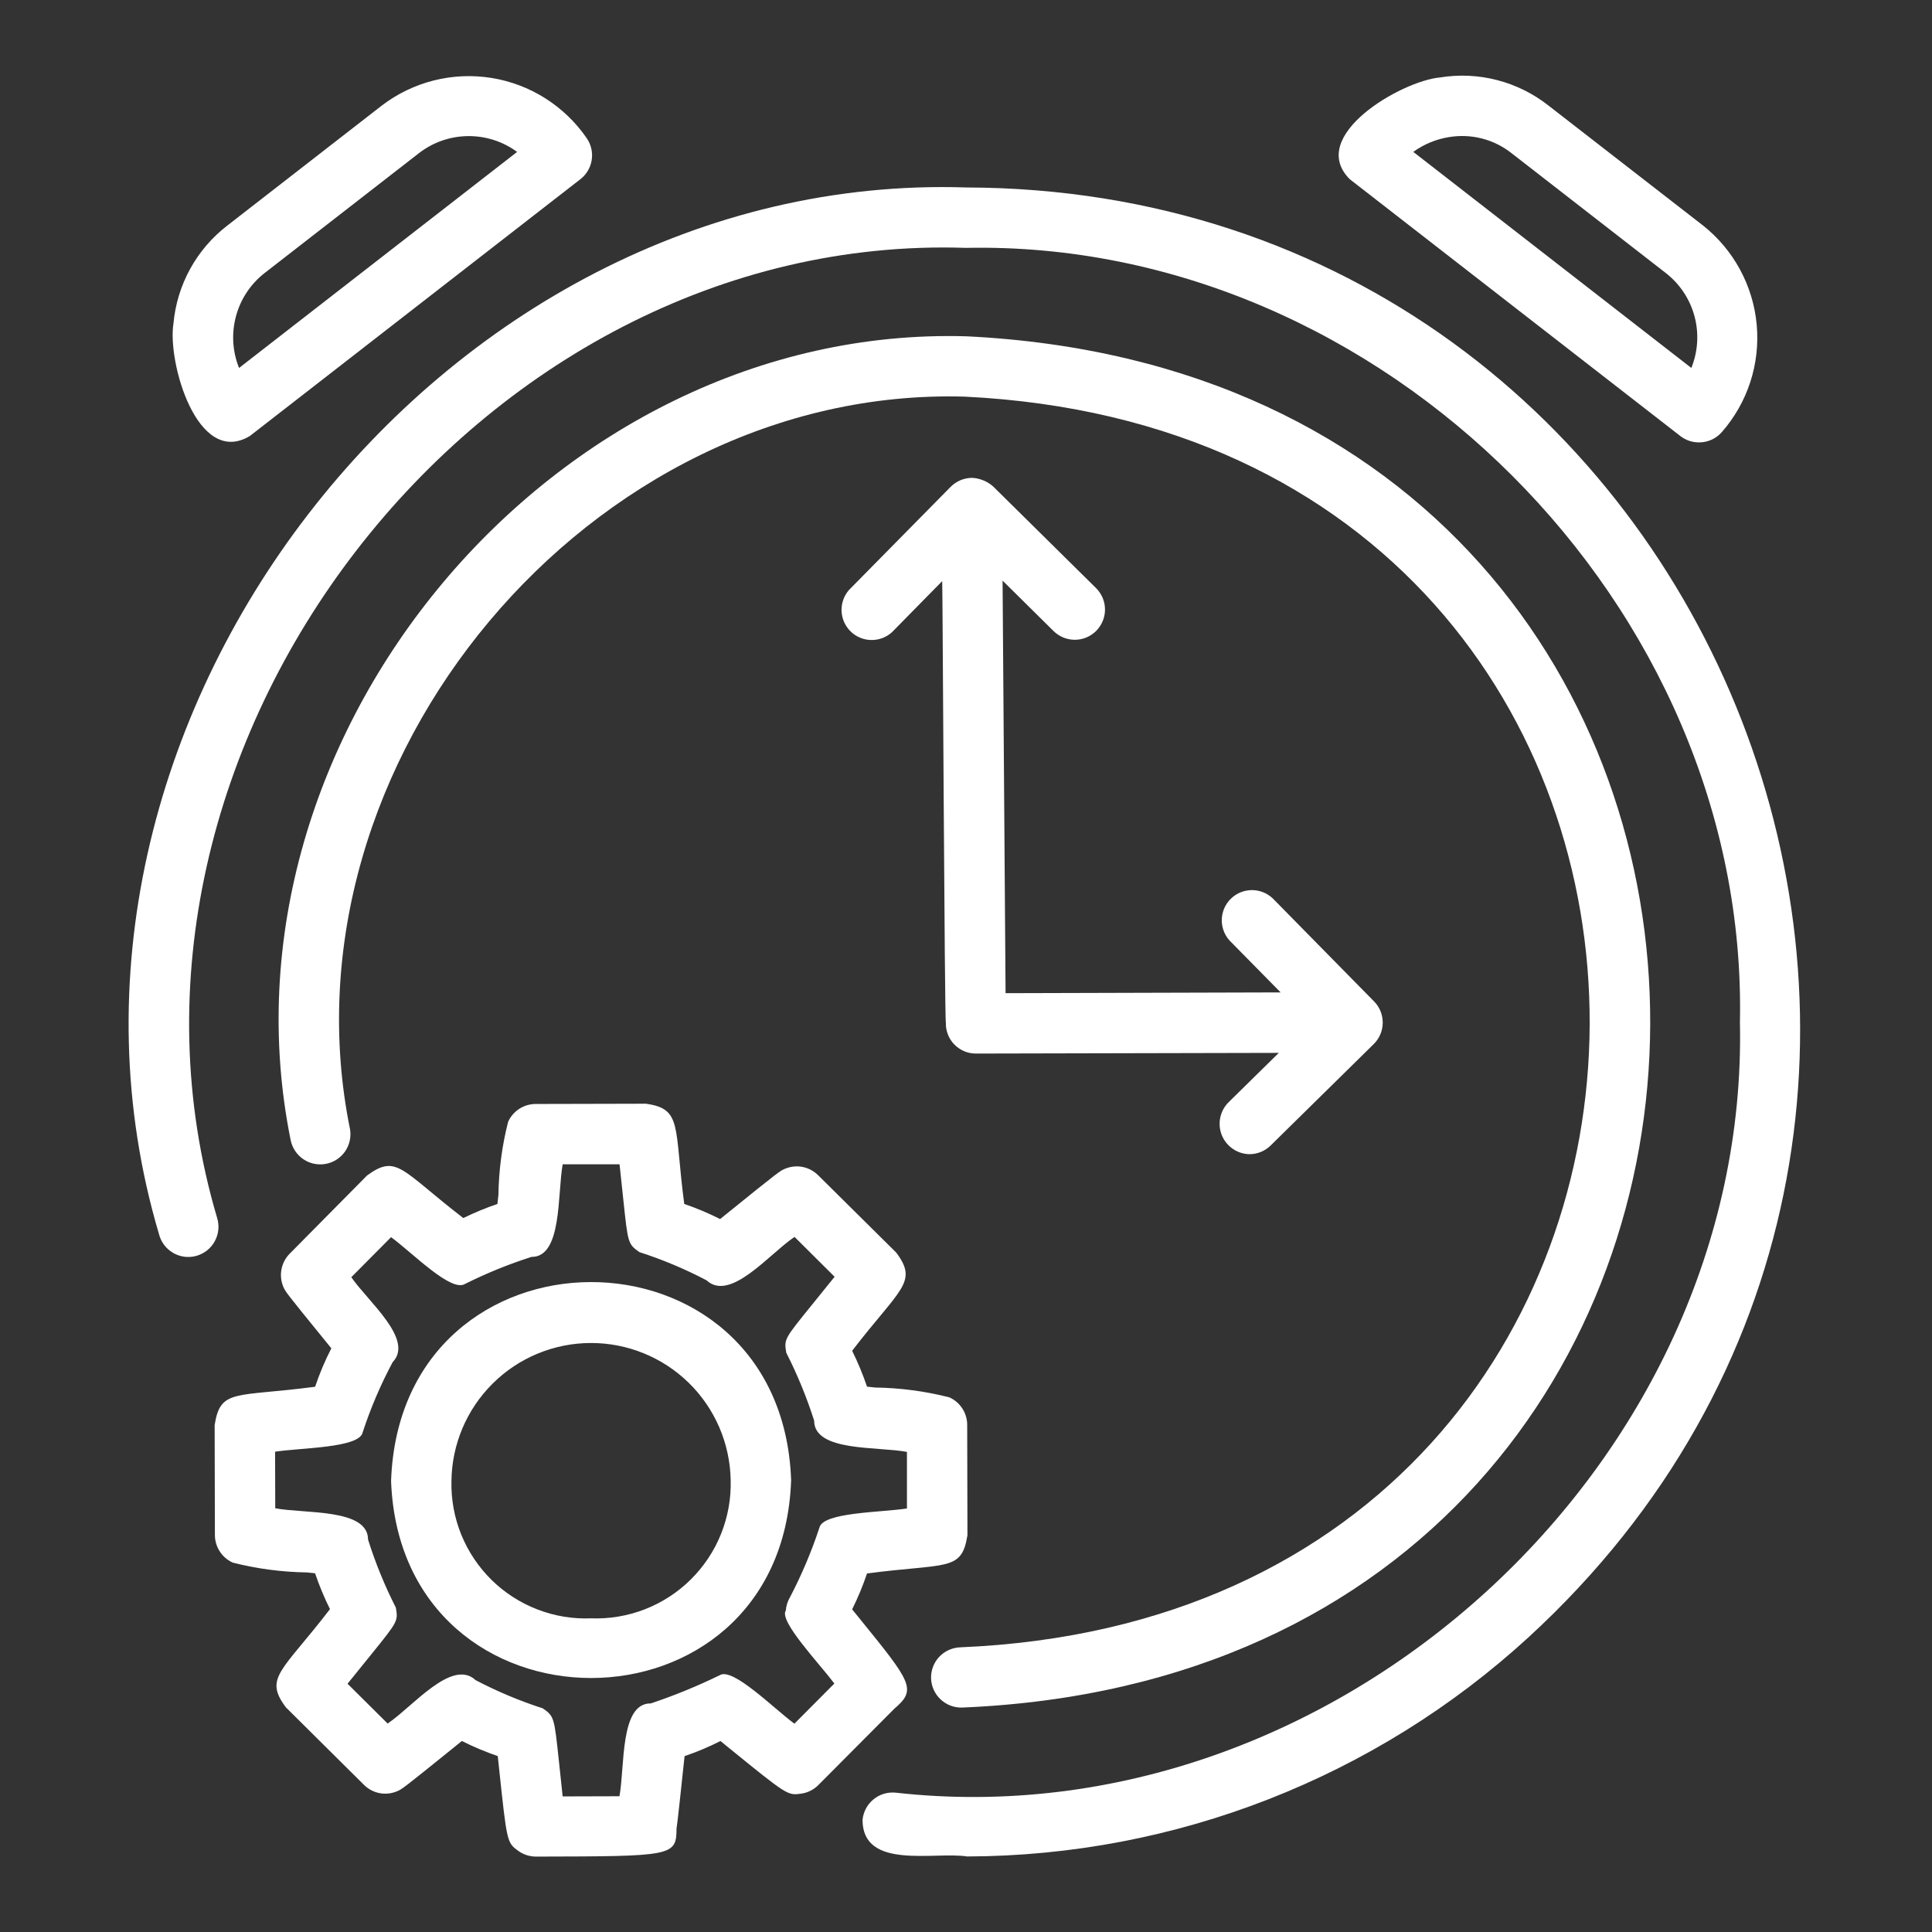
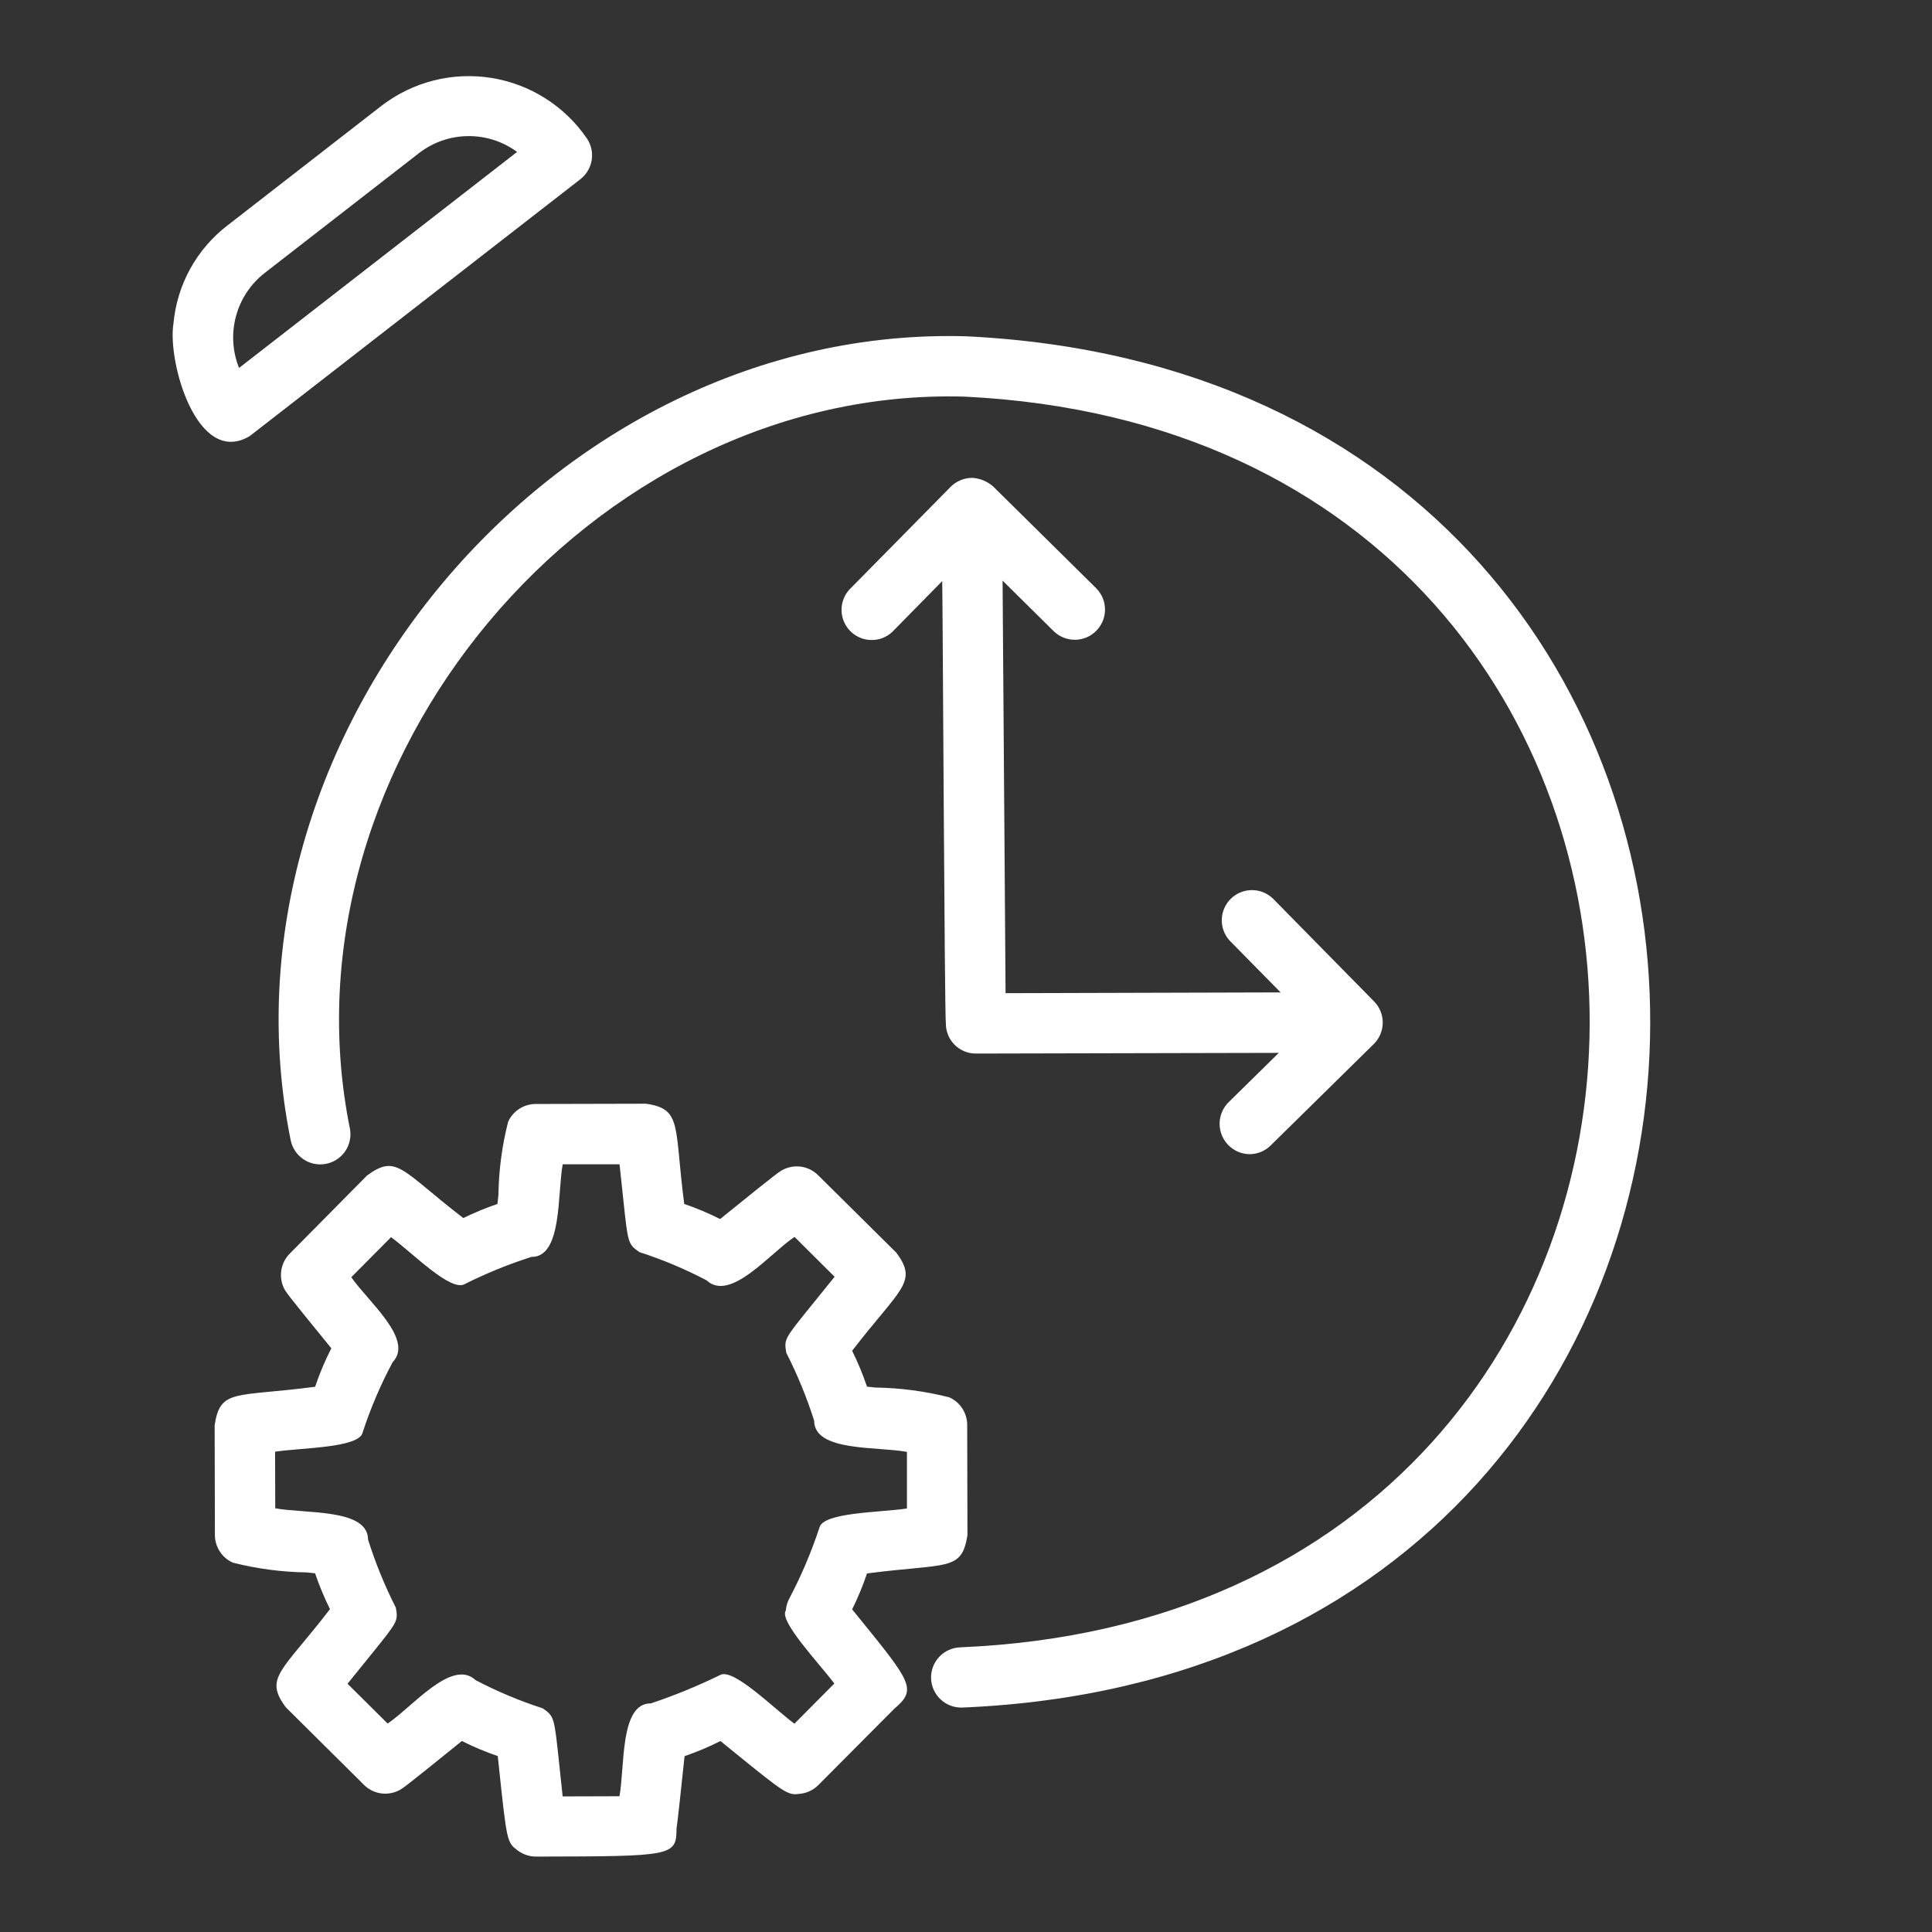
<svg xmlns="http://www.w3.org/2000/svg" width="60" height="60" viewBox="0 0 60 60" fill="none">
  <rect x="0" y="0" width="60" height="60" fill="#333333" stroke="none" />
  <g clip-path="url(#clip0_102_542)">
    <path d="M5.387 10.048C5.193 11.229 6.122 14.52 7.757 13.542L18.026 5.564C18.214 5.418 18.339 5.205 18.376 4.97C18.413 4.734 18.359 4.494 18.225 4.297C17.884 3.799 17.445 3.377 16.936 3.054C16.426 2.731 15.857 2.516 15.261 2.42C14.666 2.325 14.057 2.351 13.473 2.498C12.888 2.646 12.339 2.91 11.86 3.276L7.067 6.999C6.591 7.364 6.196 7.823 5.907 8.348C5.618 8.872 5.441 9.451 5.387 10.048ZM8.214 8.482L13.014 4.754C13.449 4.418 13.981 4.233 14.53 4.227C15.08 4.22 15.616 4.392 16.059 4.718L7.424 11.427C7.219 10.917 7.185 10.354 7.328 9.823C7.47 9.291 7.781 8.821 8.214 8.482Z" fill="white" />
-     <path d="M52.768 13.739C52.901 13.739 53.033 13.711 53.154 13.656C53.275 13.601 53.383 13.521 53.471 13.421C53.869 12.968 54.17 12.438 54.357 11.865C54.543 11.292 54.611 10.686 54.556 10.086C54.502 9.485 54.325 8.902 54.038 8.372C53.751 7.842 53.359 7.375 52.886 7.001L48.093 3.281C47.622 2.909 47.079 2.639 46.498 2.488C45.917 2.337 45.31 2.309 44.718 2.406C43.526 2.512 40.57 4.223 41.92 5.567L52.189 13.545C52.355 13.673 52.559 13.741 52.768 13.739ZM45.011 4.256C45.35 4.201 45.697 4.217 46.029 4.303C46.361 4.389 46.672 4.543 46.941 4.756L51.739 8.484C52.172 8.823 52.483 9.293 52.625 9.824C52.767 10.355 52.732 10.918 52.526 11.427L43.891 4.717C44.223 4.477 44.607 4.319 45.011 4.256Z" fill="white" />
-     <path d="M30.012 5.822C13.603 5.283 0.272 22.588 4.936 38.321C4.966 38.443 5.02 38.558 5.095 38.659C5.17 38.759 5.264 38.844 5.372 38.907C5.48 38.971 5.6 39.012 5.725 39.029C5.849 39.045 5.976 39.036 6.096 39.003C6.217 38.969 6.33 38.912 6.429 38.834C6.527 38.756 6.609 38.659 6.669 38.549C6.73 38.439 6.767 38.318 6.78 38.193C6.792 38.069 6.78 37.942 6.743 37.822C2.425 23.263 14.816 7.186 29.998 7.698C42.918 7.432 54.304 18.817 54.035 31.74C54.334 45.482 41.459 57.206 27.81 55.672C27.688 55.661 27.564 55.673 27.446 55.709C27.328 55.745 27.219 55.804 27.124 55.883C27.029 55.961 26.951 56.057 26.893 56.166C26.835 56.275 26.799 56.394 26.787 56.516C26.787 58.084 29.017 57.495 30.04 57.654C36.495 57.636 42.712 55.208 47.471 50.846C64.866 34.875 53.541 5.888 30.012 5.822Z" fill="white" />
    <path d="M28.915 52.125C28.924 52.373 29.03 52.608 29.212 52.777C29.393 52.947 29.634 53.038 29.883 53.03C58.273 51.844 58.426 11.823 30.011 10.444C17.197 10.074 6.491 22.875 9.027 35.409C9.076 35.65 9.217 35.862 9.42 36C9.624 36.138 9.873 36.19 10.115 36.146C10.356 36.102 10.571 35.965 10.713 35.764C10.854 35.563 10.911 35.314 10.871 35.072C8.554 23.68 18.348 11.981 29.963 12.318C55.932 13.585 55.79 50.08 29.821 51.159C29.573 51.168 29.338 51.274 29.168 51.455C28.999 51.636 28.907 51.877 28.915 52.125Z" fill="white" />
    <path d="M30.307 32.719L39.714 32.698L38.147 34.239C38.018 34.37 37.93 34.537 37.894 34.718C37.858 34.899 37.877 35.087 37.946 35.258C38.016 35.428 38.135 35.575 38.287 35.679C38.439 35.784 38.619 35.841 38.803 35.844C39.049 35.844 39.285 35.748 39.46 35.575L42.662 32.425C42.839 32.251 42.94 32.014 42.942 31.765C42.944 31.516 42.848 31.277 42.673 31.1L39.523 27.897C39.346 27.732 39.112 27.64 38.87 27.643C38.628 27.646 38.397 27.742 38.224 27.912C38.051 28.081 37.951 28.311 37.944 28.553C37.936 28.795 38.023 29.03 38.186 29.21L39.771 30.82L31.229 30.844L31.136 18.032L32.72 19.599C32.808 19.685 32.912 19.753 33.026 19.8C33.14 19.846 33.262 19.869 33.385 19.869C33.508 19.868 33.63 19.843 33.744 19.795C33.857 19.747 33.96 19.677 34.047 19.589C34.133 19.501 34.201 19.398 34.248 19.283C34.294 19.169 34.318 19.047 34.317 18.924C34.316 18.801 34.291 18.679 34.243 18.565C34.195 18.452 34.125 18.349 34.037 18.262L30.845 15.109C30.663 14.948 30.432 14.853 30.189 14.84C29.938 14.841 29.698 14.943 29.521 15.121L26.368 18.32C26.21 18.5 26.127 18.733 26.135 18.973C26.144 19.212 26.244 19.439 26.415 19.608C26.586 19.776 26.815 19.872 27.054 19.876C27.294 19.881 27.526 19.794 27.703 19.632L29.261 18.047C29.275 18.135 29.334 31.692 29.375 31.762C29.371 31.886 29.392 32.01 29.438 32.127C29.483 32.243 29.551 32.349 29.638 32.438C29.725 32.527 29.829 32.598 29.944 32.647C30.059 32.695 30.182 32.719 30.307 32.719Z" fill="white" />
    <path d="M26.683 50.25L26.464 49.98C26.643 49.619 26.798 49.247 26.926 48.865C29.413 48.538 29.866 48.815 30.045 47.676L30.037 44.25C30.037 44.069 29.984 43.892 29.885 43.74C29.786 43.588 29.646 43.468 29.48 43.395C28.728 43.204 27.956 43.102 27.18 43.091L26.926 43.064C26.797 42.683 26.643 42.311 26.464 41.95C27.957 40.007 28.527 39.825 27.833 38.9L25.406 36.496C25.277 36.368 25.115 36.281 24.938 36.243C24.761 36.206 24.577 36.221 24.408 36.286C24.227 36.355 24.227 36.355 22.533 37.722L22.364 37.859C22.004 37.677 21.632 37.52 21.25 37.39C20.931 34.978 21.199 34.437 20.06 34.277L16.634 34.285C16.454 34.286 16.277 34.338 16.126 34.436C15.974 34.535 15.854 34.675 15.78 34.839C15.591 35.581 15.49 36.343 15.479 37.109C15.468 37.208 15.458 37.303 15.448 37.39C15.086 37.513 14.732 37.66 14.388 37.828C12.452 36.336 12.326 35.829 11.399 36.506L8.999 38.932C8.87 39.061 8.782 39.225 8.745 39.404C8.707 39.582 8.723 39.768 8.789 39.938C8.86 40.115 8.86 40.115 10.165 41.719C10.208 41.773 10.25 41.825 10.29 41.873C10.092 42.258 9.924 42.657 9.786 43.067C7.3 43.394 6.845 43.117 6.666 44.257L6.674 47.675C6.675 47.856 6.728 48.032 6.827 48.184C6.925 48.336 7.066 48.455 7.231 48.529C7.983 48.72 8.755 48.822 9.531 48.833C9.625 48.842 9.706 48.85 9.785 48.86C9.914 49.241 10.069 49.613 10.248 49.973C8.755 51.917 8.186 52.099 8.879 53.024L11.304 55.431C11.432 55.559 11.594 55.646 11.771 55.684C11.948 55.721 12.132 55.706 12.3 55.642C12.481 55.572 12.481 55.572 14.175 54.205L14.344 54.068C14.704 54.25 15.077 54.407 15.459 54.537C15.47 54.638 15.481 54.747 15.493 54.861C15.743 57.222 15.743 57.222 16.093 57.479C16.255 57.596 16.449 57.659 16.648 57.658C20.89 57.649 21.006 57.649 21.01 56.788C21.032 56.689 21.16 55.485 21.26 54.538C21.642 54.408 22.014 54.252 22.374 54.069L22.598 54.251C24.46 55.765 24.461 55.763 24.885 55.703C25.086 55.674 25.271 55.581 25.414 55.437L27.771 53.069C28.481 52.467 28.312 52.257 26.683 50.25ZM24.671 53.531C24.015 53.045 22.755 51.774 22.354 52.024C21.66 52.363 20.944 52.656 20.212 52.901C19.247 52.887 19.408 54.861 19.238 55.784L17.474 55.789C17.436 55.441 17.393 55.031 17.355 54.67C17.212 53.328 17.209 53.301 16.856 53.054C16.137 52.822 15.439 52.529 14.77 52.178C14.035 51.492 12.809 53.012 12.038 53.526L10.793 52.29C11.012 52.016 11.274 51.694 11.504 51.411C12.364 50.348 12.364 50.348 12.294 49.928C11.948 49.247 11.659 48.54 11.43 47.812C11.43 46.84 9.461 47.015 8.548 46.841L8.543 45.084C9.356 44.959 11.157 44.97 11.262 44.487C11.508 43.733 11.82 43.003 12.194 42.304C12.868 41.6 11.432 40.424 10.91 39.665L12.145 38.421C12.826 38.922 14.011 40.144 14.443 39.873C15.108 39.541 15.797 39.261 16.505 39.034C17.464 39.046 17.306 37.08 17.475 36.159H19.241C19.278 36.505 19.32 36.909 19.359 37.271C19.501 38.613 19.504 38.638 19.858 38.886C20.577 39.117 21.275 39.411 21.944 39.762C22.678 40.447 23.905 38.928 24.675 38.413L25.92 39.651C25.701 39.923 25.439 40.246 25.21 40.529C24.349 41.591 24.349 41.591 24.419 42.012C24.764 42.69 25.053 43.394 25.284 44.119C25.284 45.091 27.248 44.916 28.166 45.09V46.847C27.353 46.973 25.553 46.961 25.447 47.445C25.202 48.187 24.897 48.908 24.535 49.601C24.46 49.728 24.415 49.87 24.404 50.017C24.181 50.336 25.436 51.653 25.912 52.283L24.671 53.531Z" fill="white" />
-     <path d="M24.568 45.938C24.247 37.763 12.431 37.768 12.145 45.995C12.451 54.151 24.262 54.151 24.568 45.995V45.938ZM18.356 50.259C17.787 50.282 17.219 50.188 16.688 49.982C16.156 49.777 15.672 49.465 15.266 49.066C14.86 48.666 14.54 48.188 14.325 47.66C14.111 47.132 14.007 46.566 14.02 45.996C14.032 44.857 14.493 43.769 15.302 42.966C16.11 42.163 17.203 41.712 18.342 41.708C19.482 41.704 20.577 42.149 21.391 42.946C22.205 43.743 22.672 44.829 22.692 45.968C22.707 46.54 22.605 47.108 22.392 47.639C22.179 48.169 21.859 48.65 21.453 49.052C21.047 49.455 20.562 49.769 20.03 49.977C19.497 50.184 18.928 50.28 18.356 50.259Z" fill="white" />
  </g>
  <defs>
    <clipPath id="clip0_102_542">
      <rect width="60" height="60" fill="white" />
    </clipPath>
  </defs>
</svg>